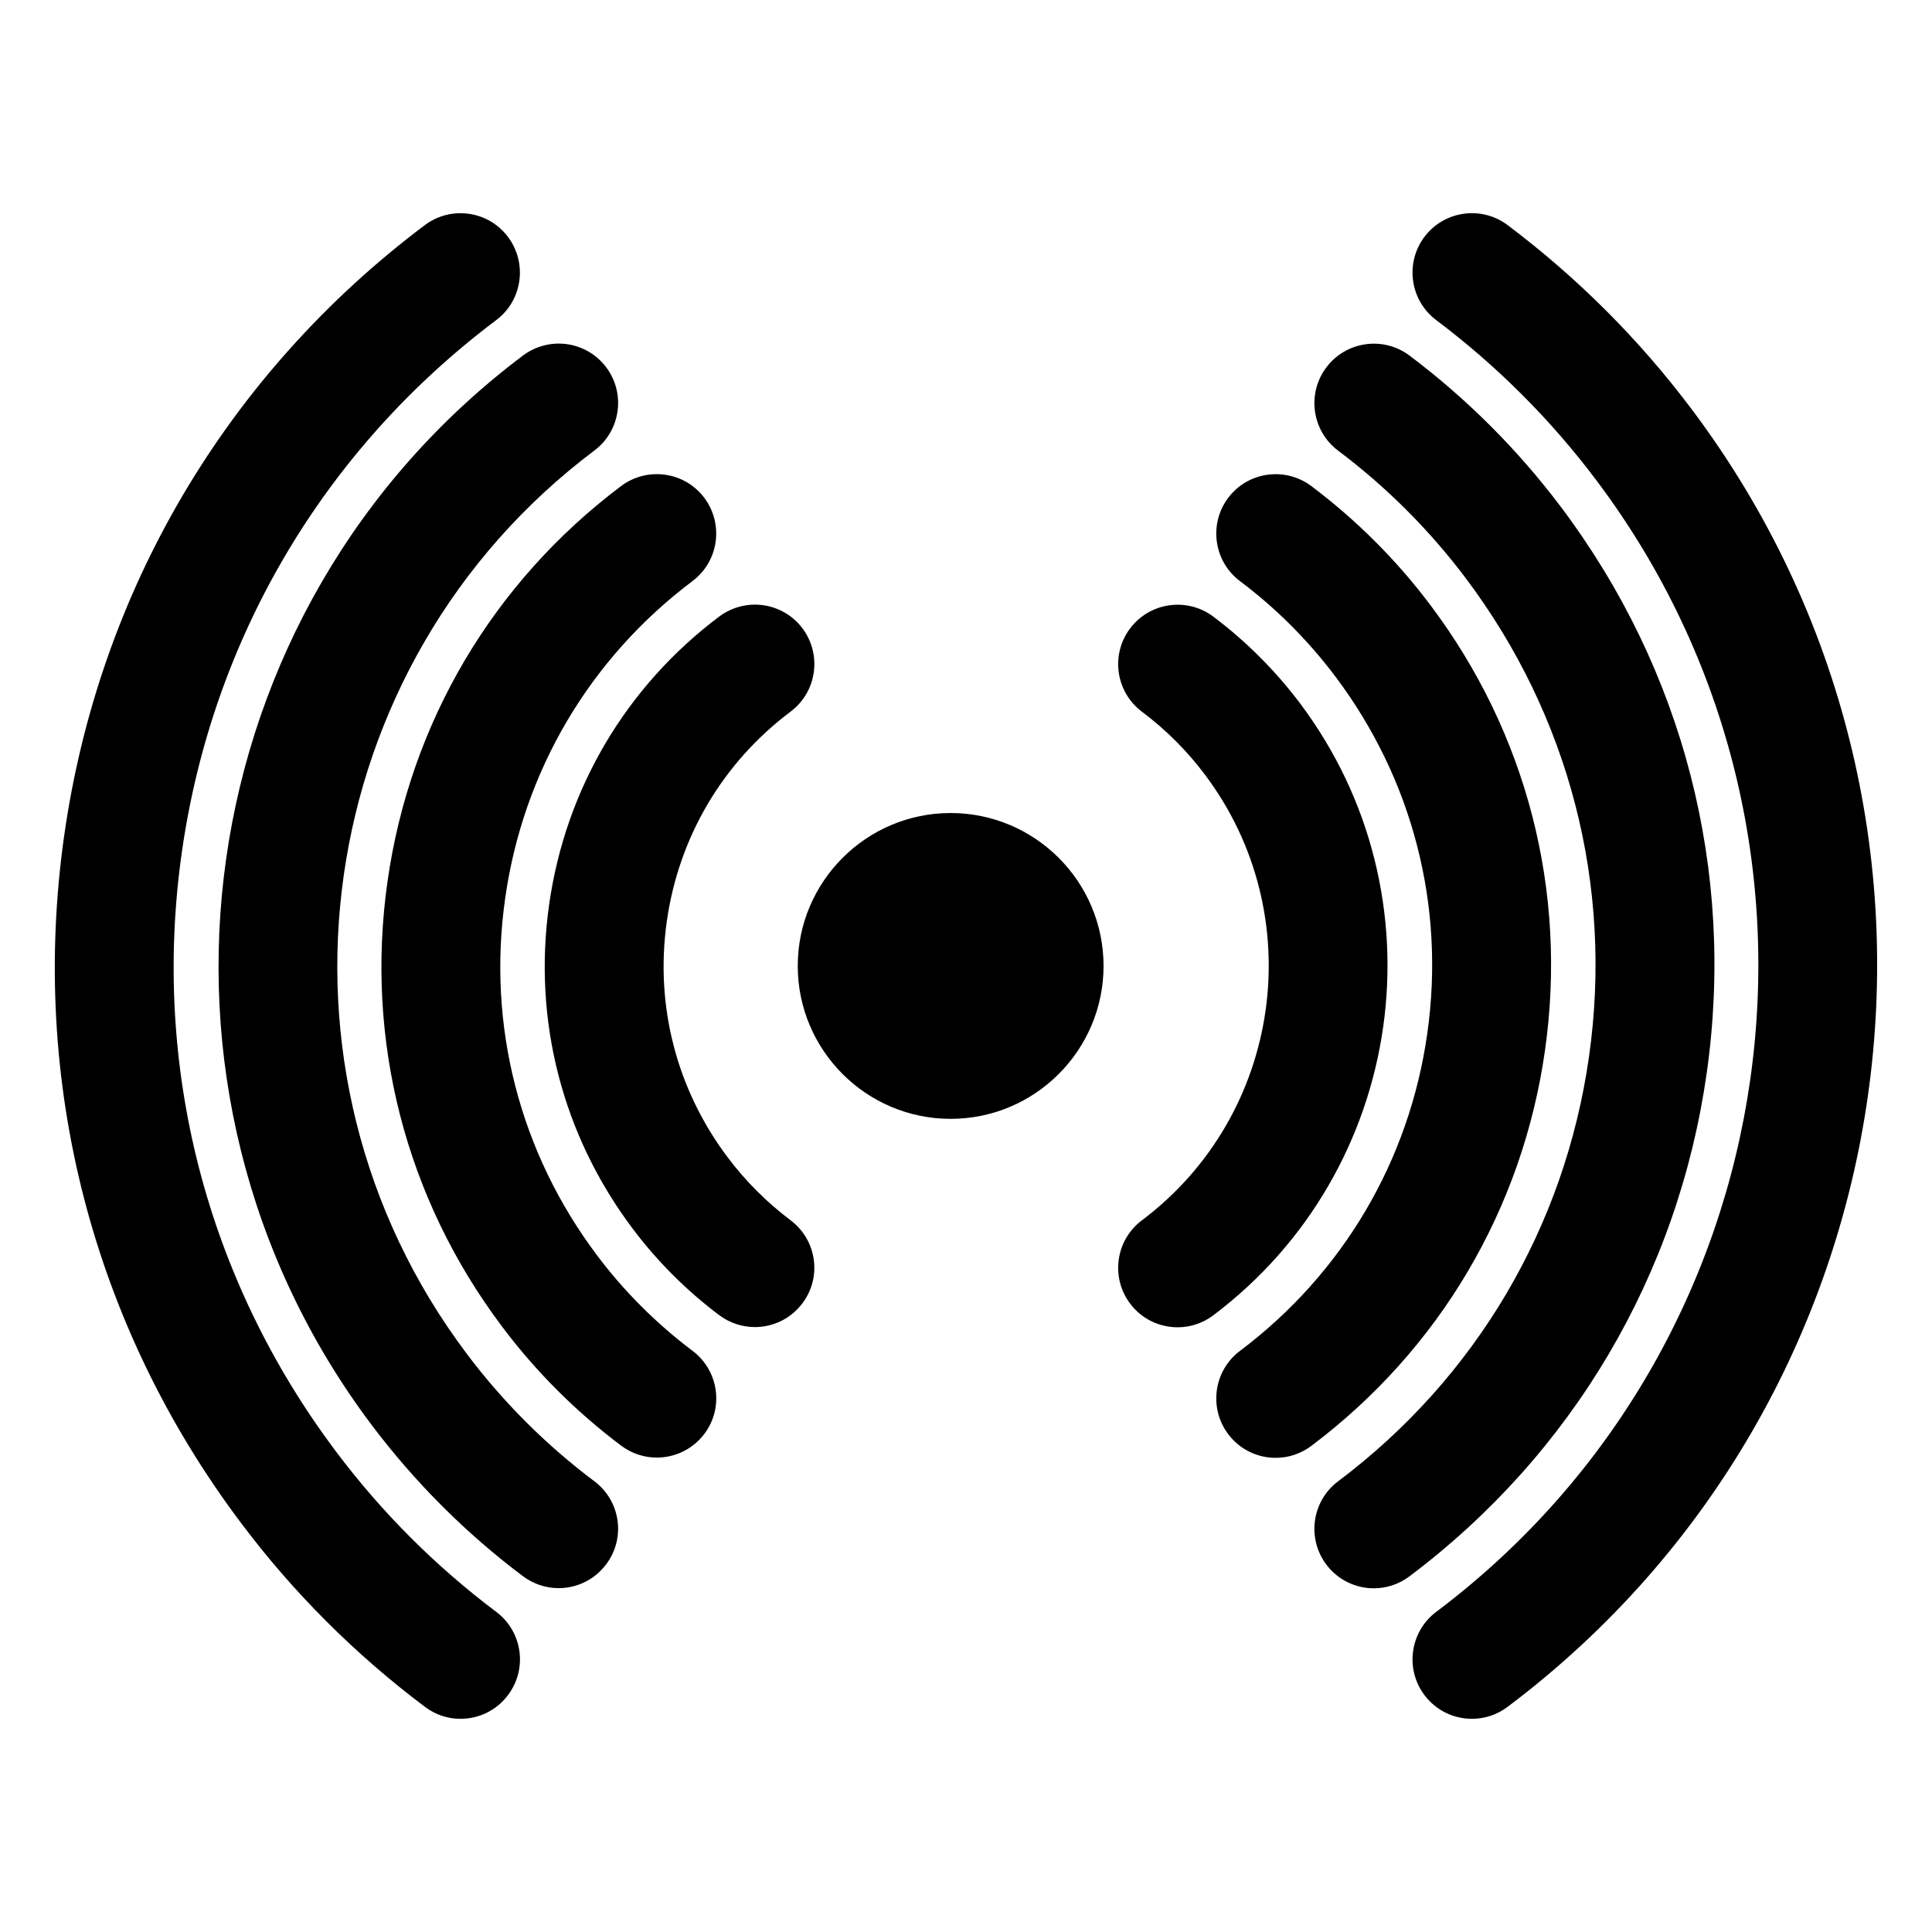
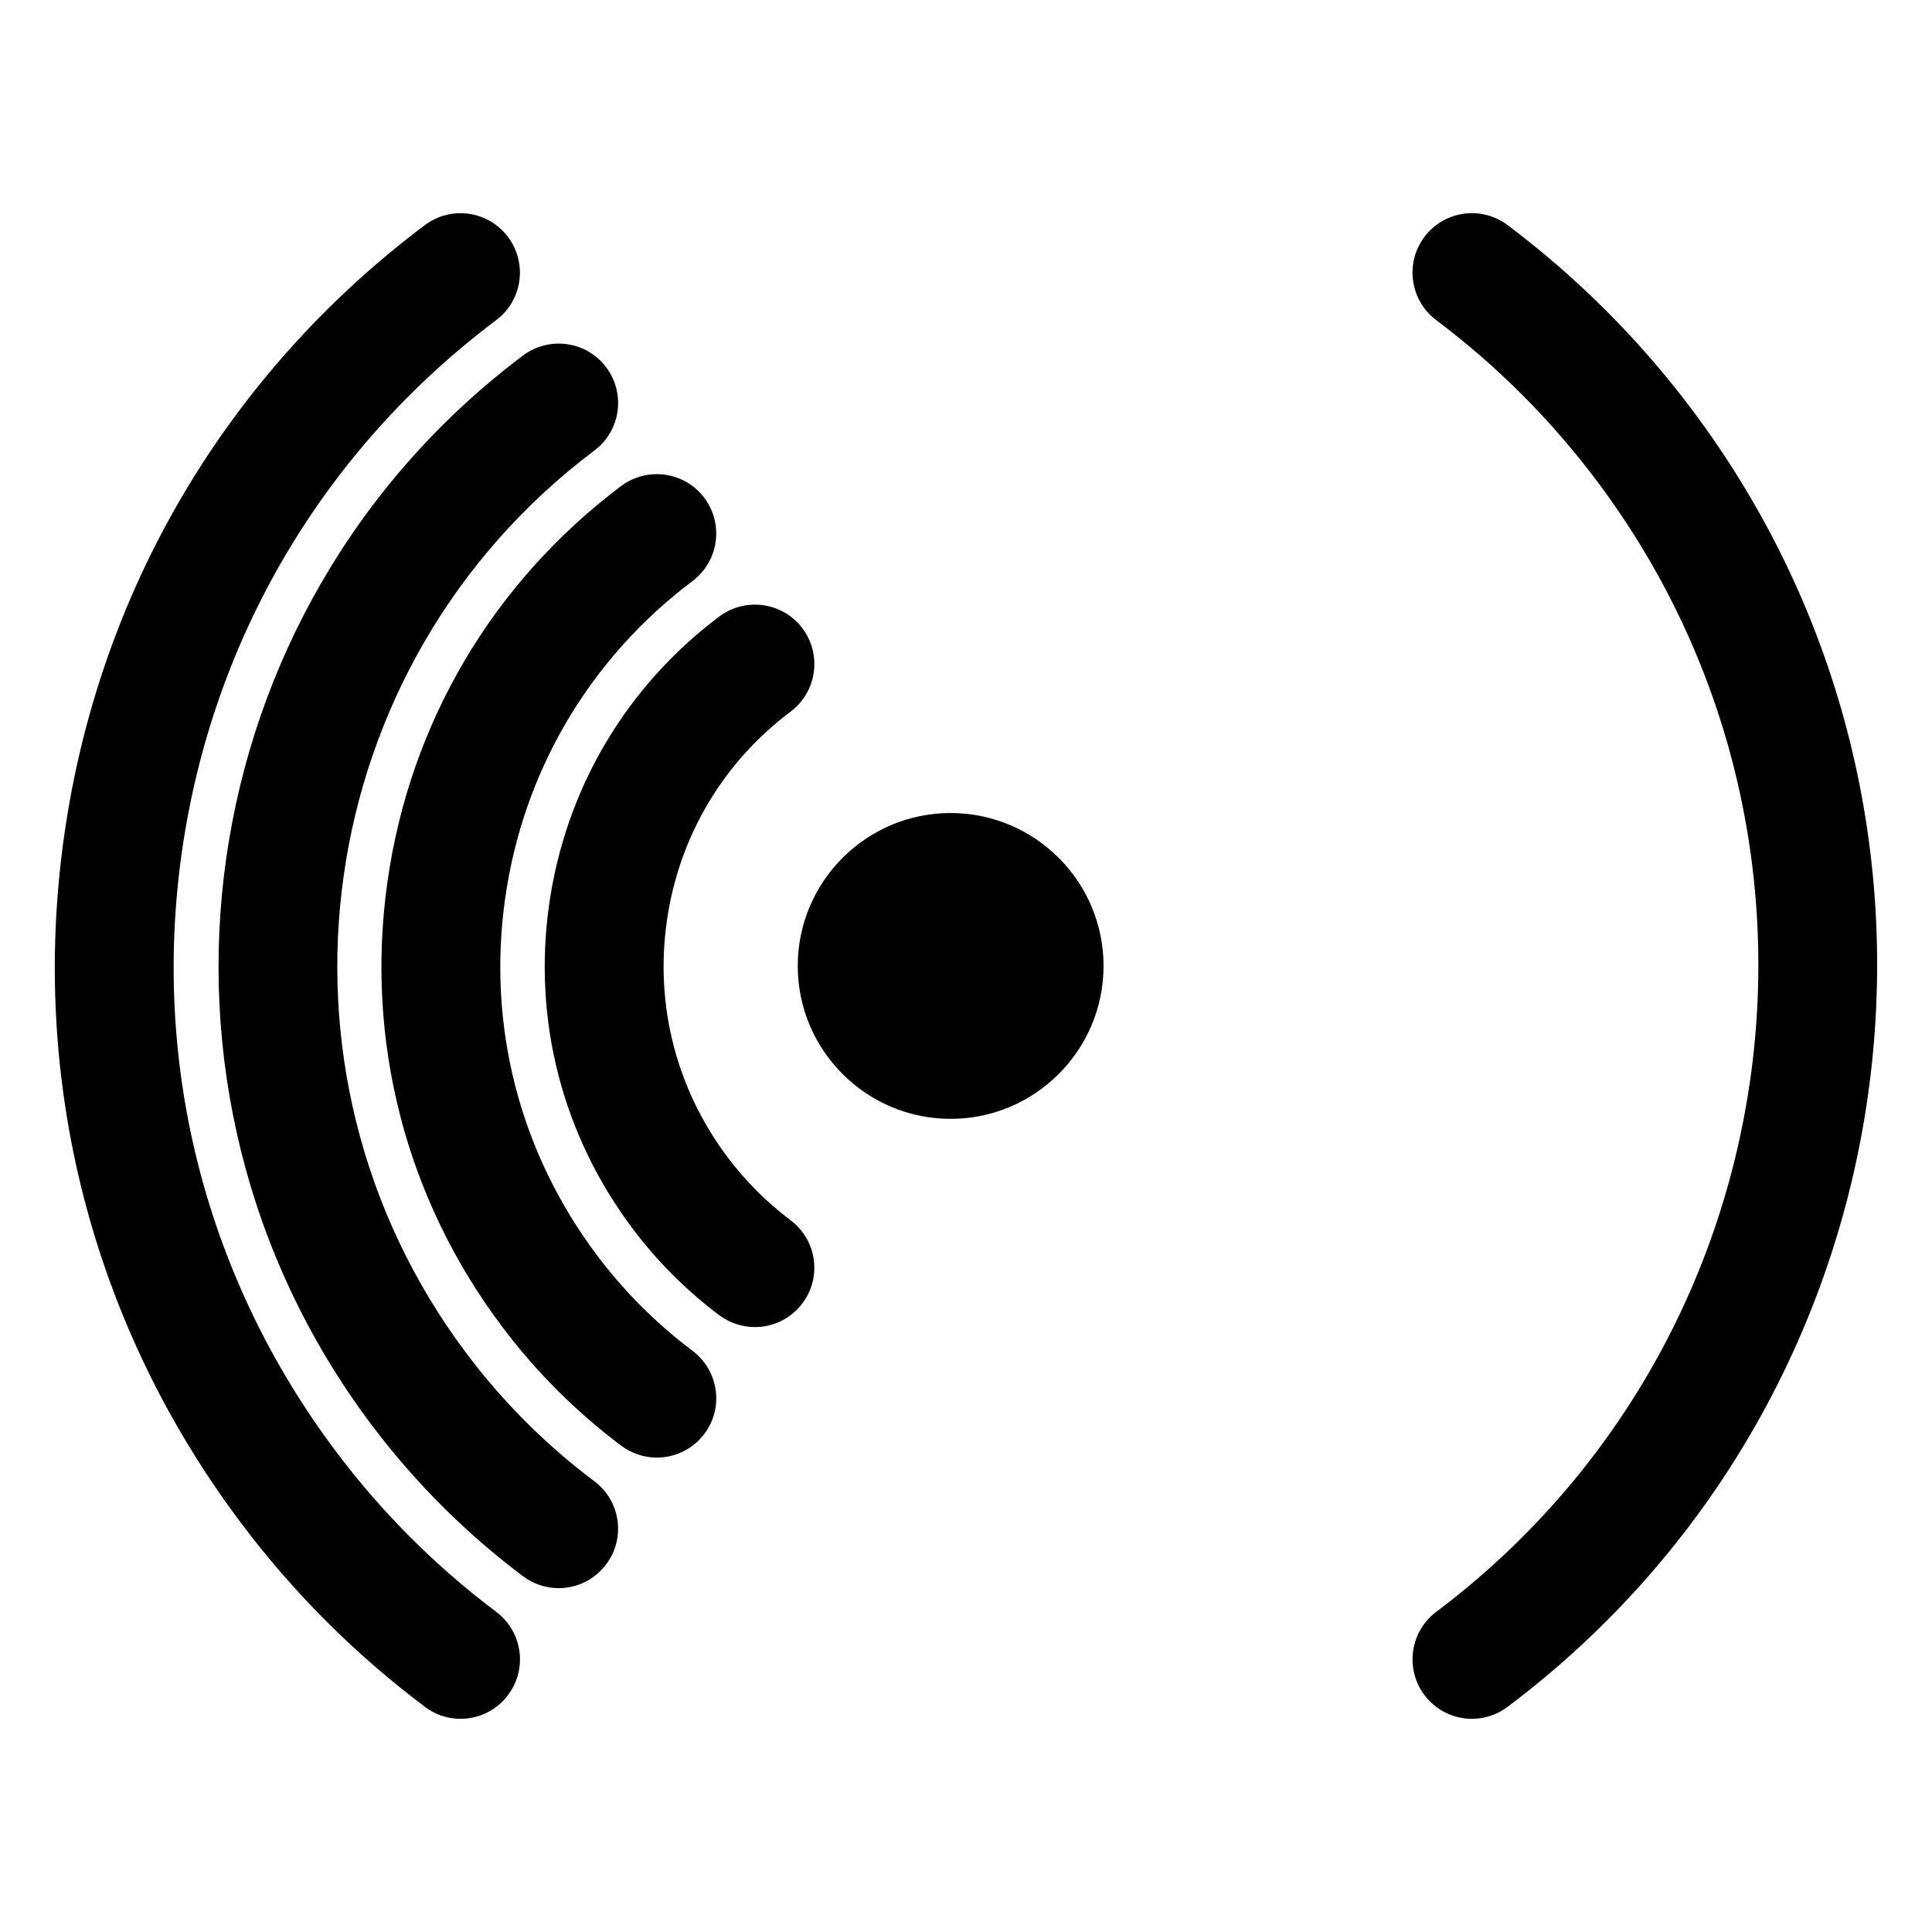
<svg xmlns="http://www.w3.org/2000/svg" fill="#000000" width="800px" height="800px" version="1.1" viewBox="144 144 512 512">
  <g>
    <path d="m395.93 359.46c-22.348 0-40.516 18.18-40.516 40.523 0 22.348 18.168 40.523 40.516 40.523 22.348 0 40.523-18.18 40.523-40.523 0.004-22.344-18.176-40.523-40.523-40.523z" />
-     <path d="m488.51 330.37c-6.559-8.703-14.285-16.414-22.977-22.965-6.949-5.207-16.816-3.809-22.043 3.129-5.227 6.949-3.832 16.836 3.117 22.062 6.34 4.754 11.977 10.379 16.73 16.719 27.941 37.168 20.438 90.152-16.73 118.09-6.949 5.227-8.344 15.094-3.117 22.062 3.098 4.125 7.809 6.277 12.586 6.277 3.285 0 6.621-1.027 9.438-3.16 51.051-38.414 61.371-111.15 22.996-162.21z" />
-     <path d="m553.45 422.29c5.961-42.078-4.816-83.945-30.363-117.91-8.973-11.953-19.598-22.547-31.551-31.551-6.969-5.227-16.836-3.84-22.062 3.117-5.207 6.949-3.809 16.836 3.137 22.062 9.594 7.211 18.105 15.734 25.297 25.305 20.488 27.246 29.137 60.836 24.34 94.578-4.777 33.754-22.418 63.625-49.637 84.105-6.949 5.227-8.344 15.094-3.137 22.051 3.098 4.137 7.82 6.297 12.594 6.297 3.285 0 6.602-1.027 9.438-3.16 34.008-25.574 55.984-62.812 61.945-104.89z" />
-     <path d="m596.3 428.36c7.59-53.531-6.129-106.79-38.625-149.99-11.441-15.207-24.949-28.707-40.137-40.137-6.949-5.215-16.816-3.82-22.043 3.129-5.227 6.949-3.832 16.836 3.117 22.062 12.836 9.645 24.234 21.043 33.891 33.891 27.426 36.496 39.016 81.469 32.609 126.64-6.391 45.195-30.008 85.176-66.504 112.61-6.949 5.227-8.344 15.094-3.117 22.062 3.098 4.125 7.809 6.289 12.586 6.289 3.285 0 6.621-1.039 9.438-3.168 43.234-32.5 71.195-79.871 78.785-133.4z" />
    <path d="m592.25 252.37c-13.875-18.461-30.262-34.836-48.711-48.711-6.949-5.227-16.824-3.832-22.051 3.117-5.215 6.949-3.82 16.836 3.129 22.062 16.059 12.07 30.363 26.375 42.457 42.469 70.973 94.359 51.914 228.9-42.457 299.85-6.949 5.227-8.344 15.094-3.129 22.051 3.106 4.137 7.809 6.297 12.586 6.297 3.285 0 6.621-1.027 9.438-3.16 108.29-81.438 130.14-235.74 48.738-343.98z" />
    <path d="m353.53 467.4c-6.34-4.785-11.977-10.41-16.73-16.742-13.531-18.023-19.25-40.199-16.09-62.504 3.168-22.305 14.801-42.047 32.82-55.578 6.949-5.227 8.344-15.094 3.129-22.062-5.227-6.949-15.082-8.332-22.051-3.129-24.73 18.59-40.734 45.699-45.082 76.328-4.344 30.629 3.504 61.109 22.094 85.836 6.508 8.668 14.234 16.406 22.965 22.977 2.844 2.121 6.172 3.16 9.469 3.16 4.777 0 9.477-2.152 12.574-6.277 5.246-6.914 3.852-16.777-3.098-22.008z" />
    <path d="m327.52 501.98c-9.574-7.223-18.117-15.723-25.297-25.305-20.5-27.246-29.148-60.836-24.352-94.578 4.777-33.746 22.418-63.617 49.645-84.105 6.949-5.215 8.344-15.094 3.137-22.062-5.227-6.949-15.094-8.332-22.062-3.117-33.965 25.559-55.945 62.766-61.906 104.84s4.816 83.945 30.375 117.91c8.965 11.953 19.586 22.555 31.551 31.551 2.844 2.129 6.172 3.16 9.438 3.16 4.777 0 9.508-2.164 12.605-6.277 5.234-6.918 3.816-16.797-3.133-22.023z" />
    <path d="m301.52 536.56c-12.836-9.645-24.258-21.043-33.891-33.891-56.637-75.32-41.43-182.65 33.891-239.28 6.949-5.215 8.355-15.094 3.129-22.051-5.207-6.949-15.082-8.344-22.051-3.117-89.195 67.059-107.2 194.18-40.137 283.37 11.449 15.199 24.93 28.707 40.137 40.125 2.844 2.129 6.152 3.16 9.445 3.16 4.777 0 9.477-2.172 12.586-6.297 5.246-6.941 3.84-16.797-3.109-22.023z" />
    <path d="m275.52 571.17c-16.09-12.09-30.398-26.406-42.457-42.477-34.375-45.711-48.91-102.09-40.891-158.73 8.031-56.637 37.617-106.77 83.328-141.13 6.949-5.215 8.344-15.094 3.117-22.051-5.207-6.949-15.094-8.344-22.043-3.117-52.43 39.418-86.383 96.918-95.578 161.88-9.195 64.961 7.441 129.64 46.887 182.07 13.855 18.453 30.238 34.824 48.723 48.711 2.832 2.152 6.152 3.18 9.438 3.18 4.777 0 9.488-2.164 12.586-6.297 5.234-6.957 3.84-16.812-3.109-22.039z" />
  </g>
</svg>